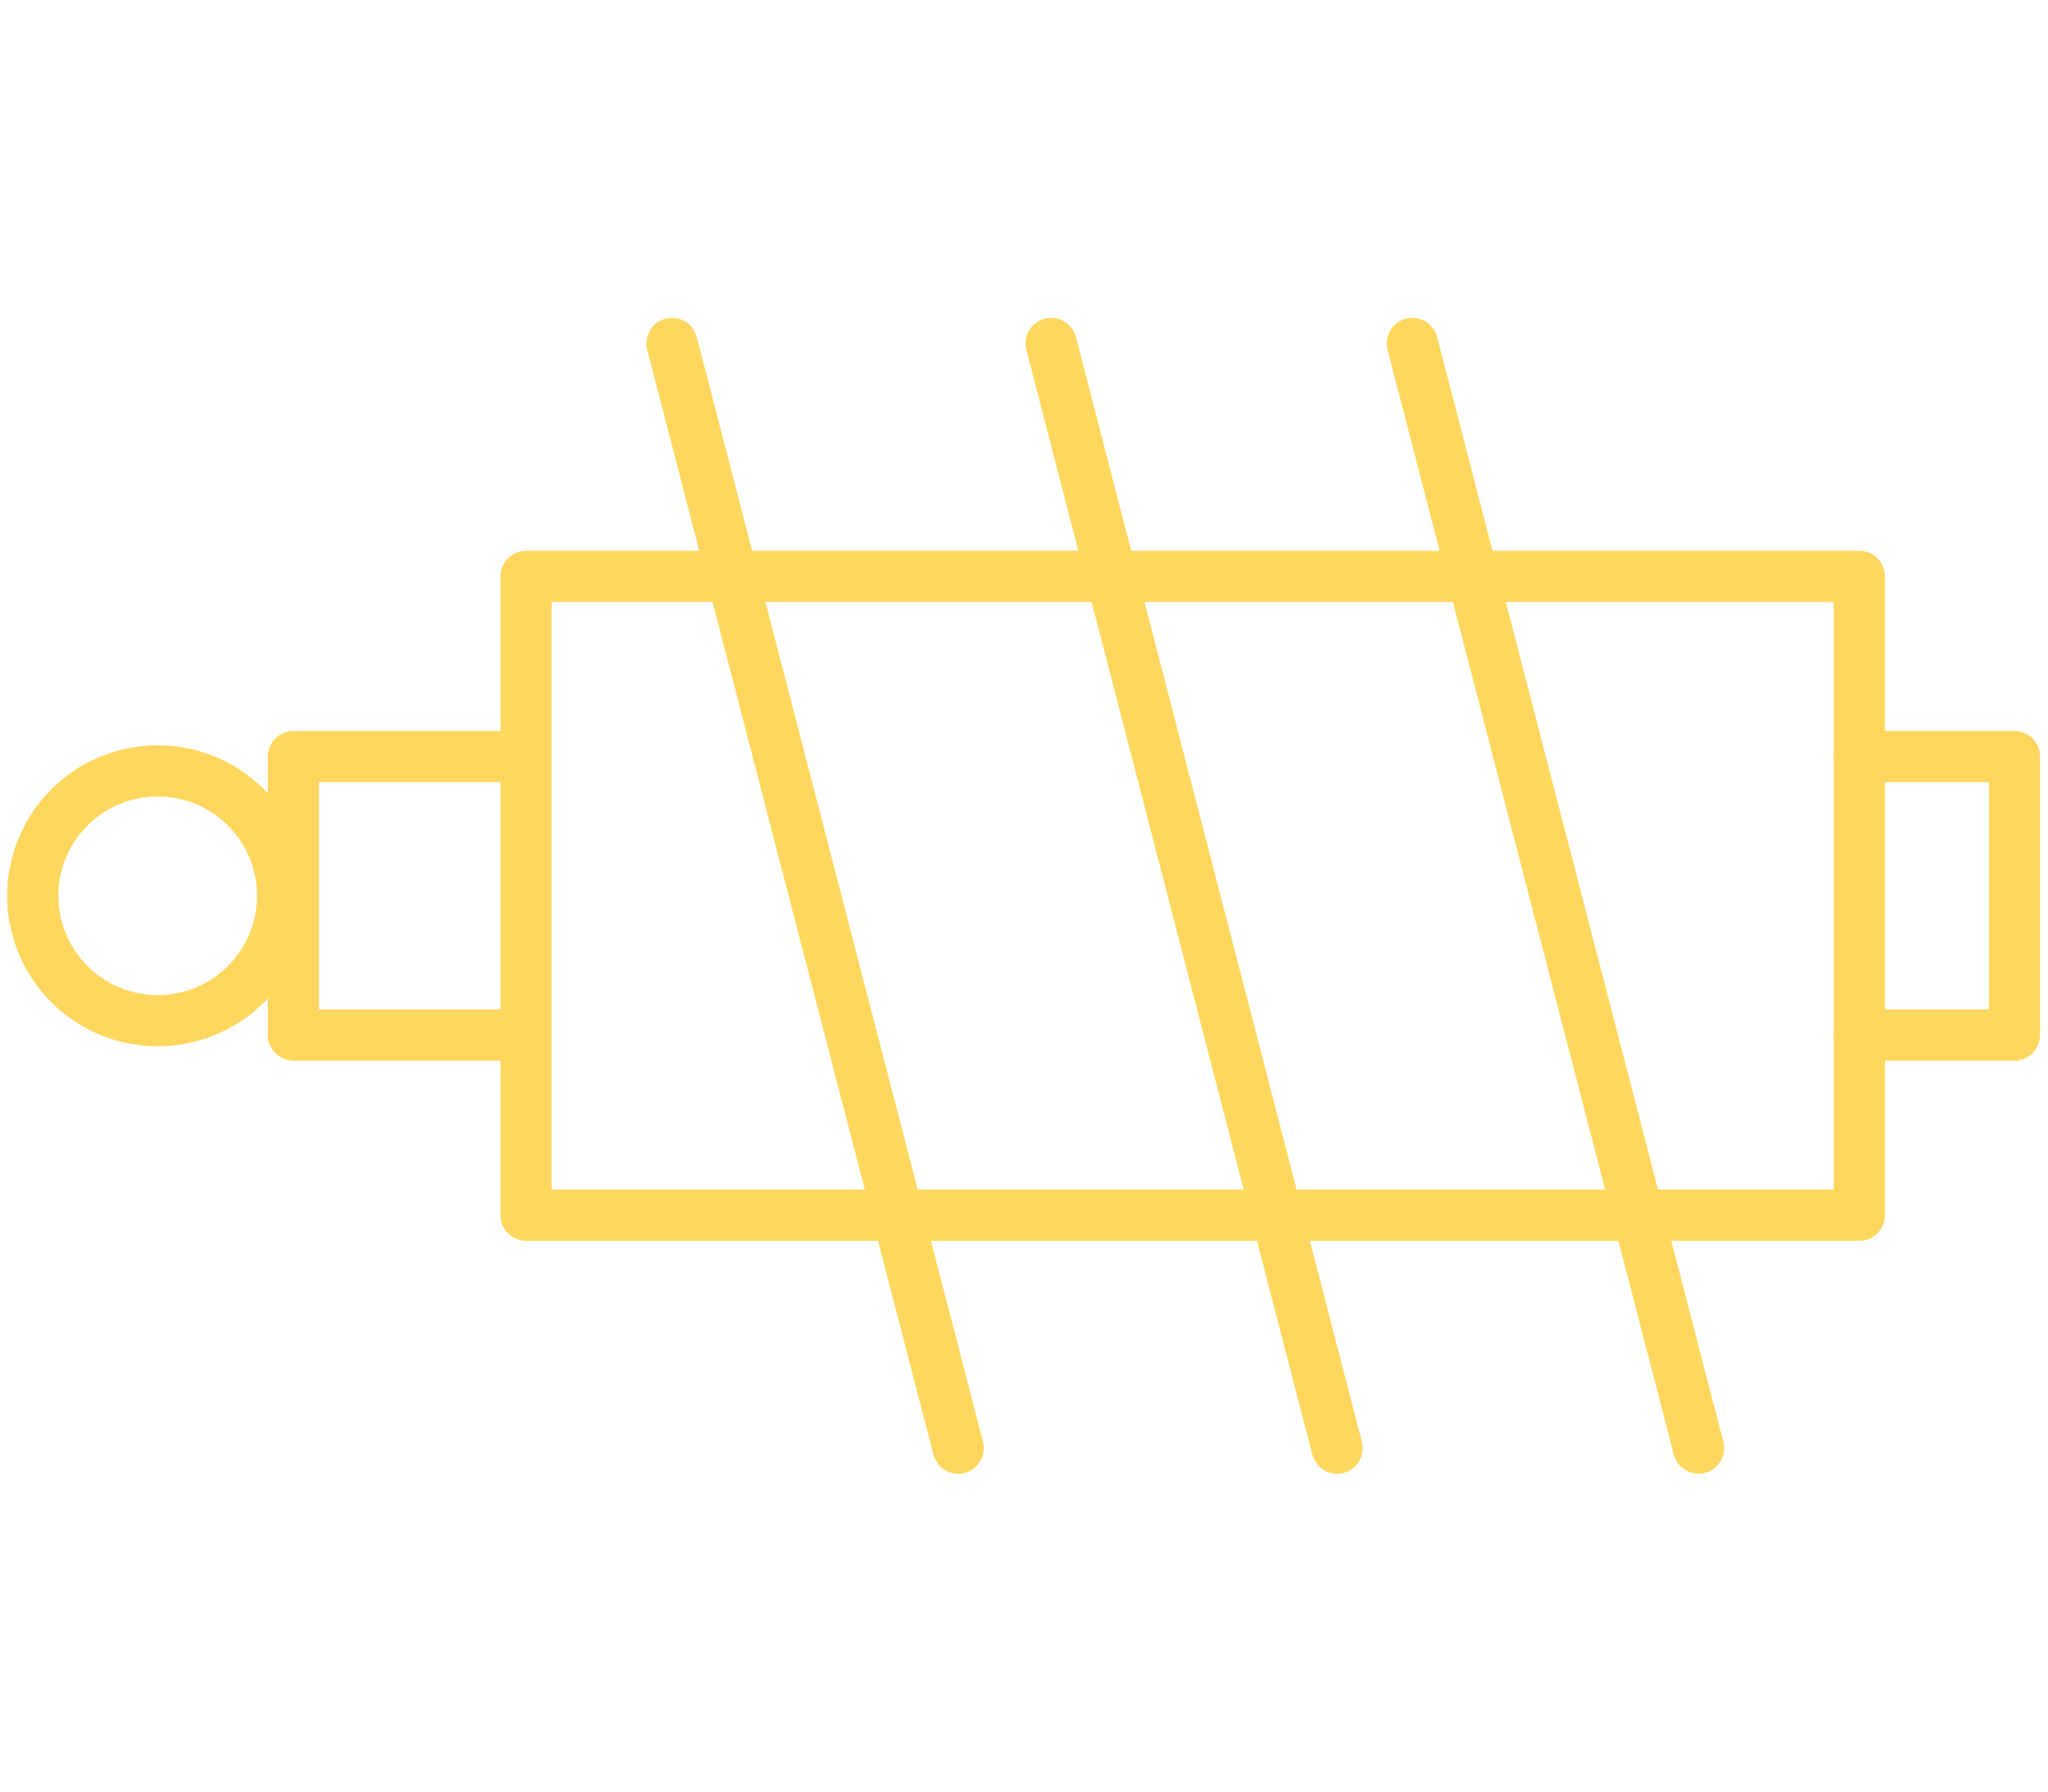
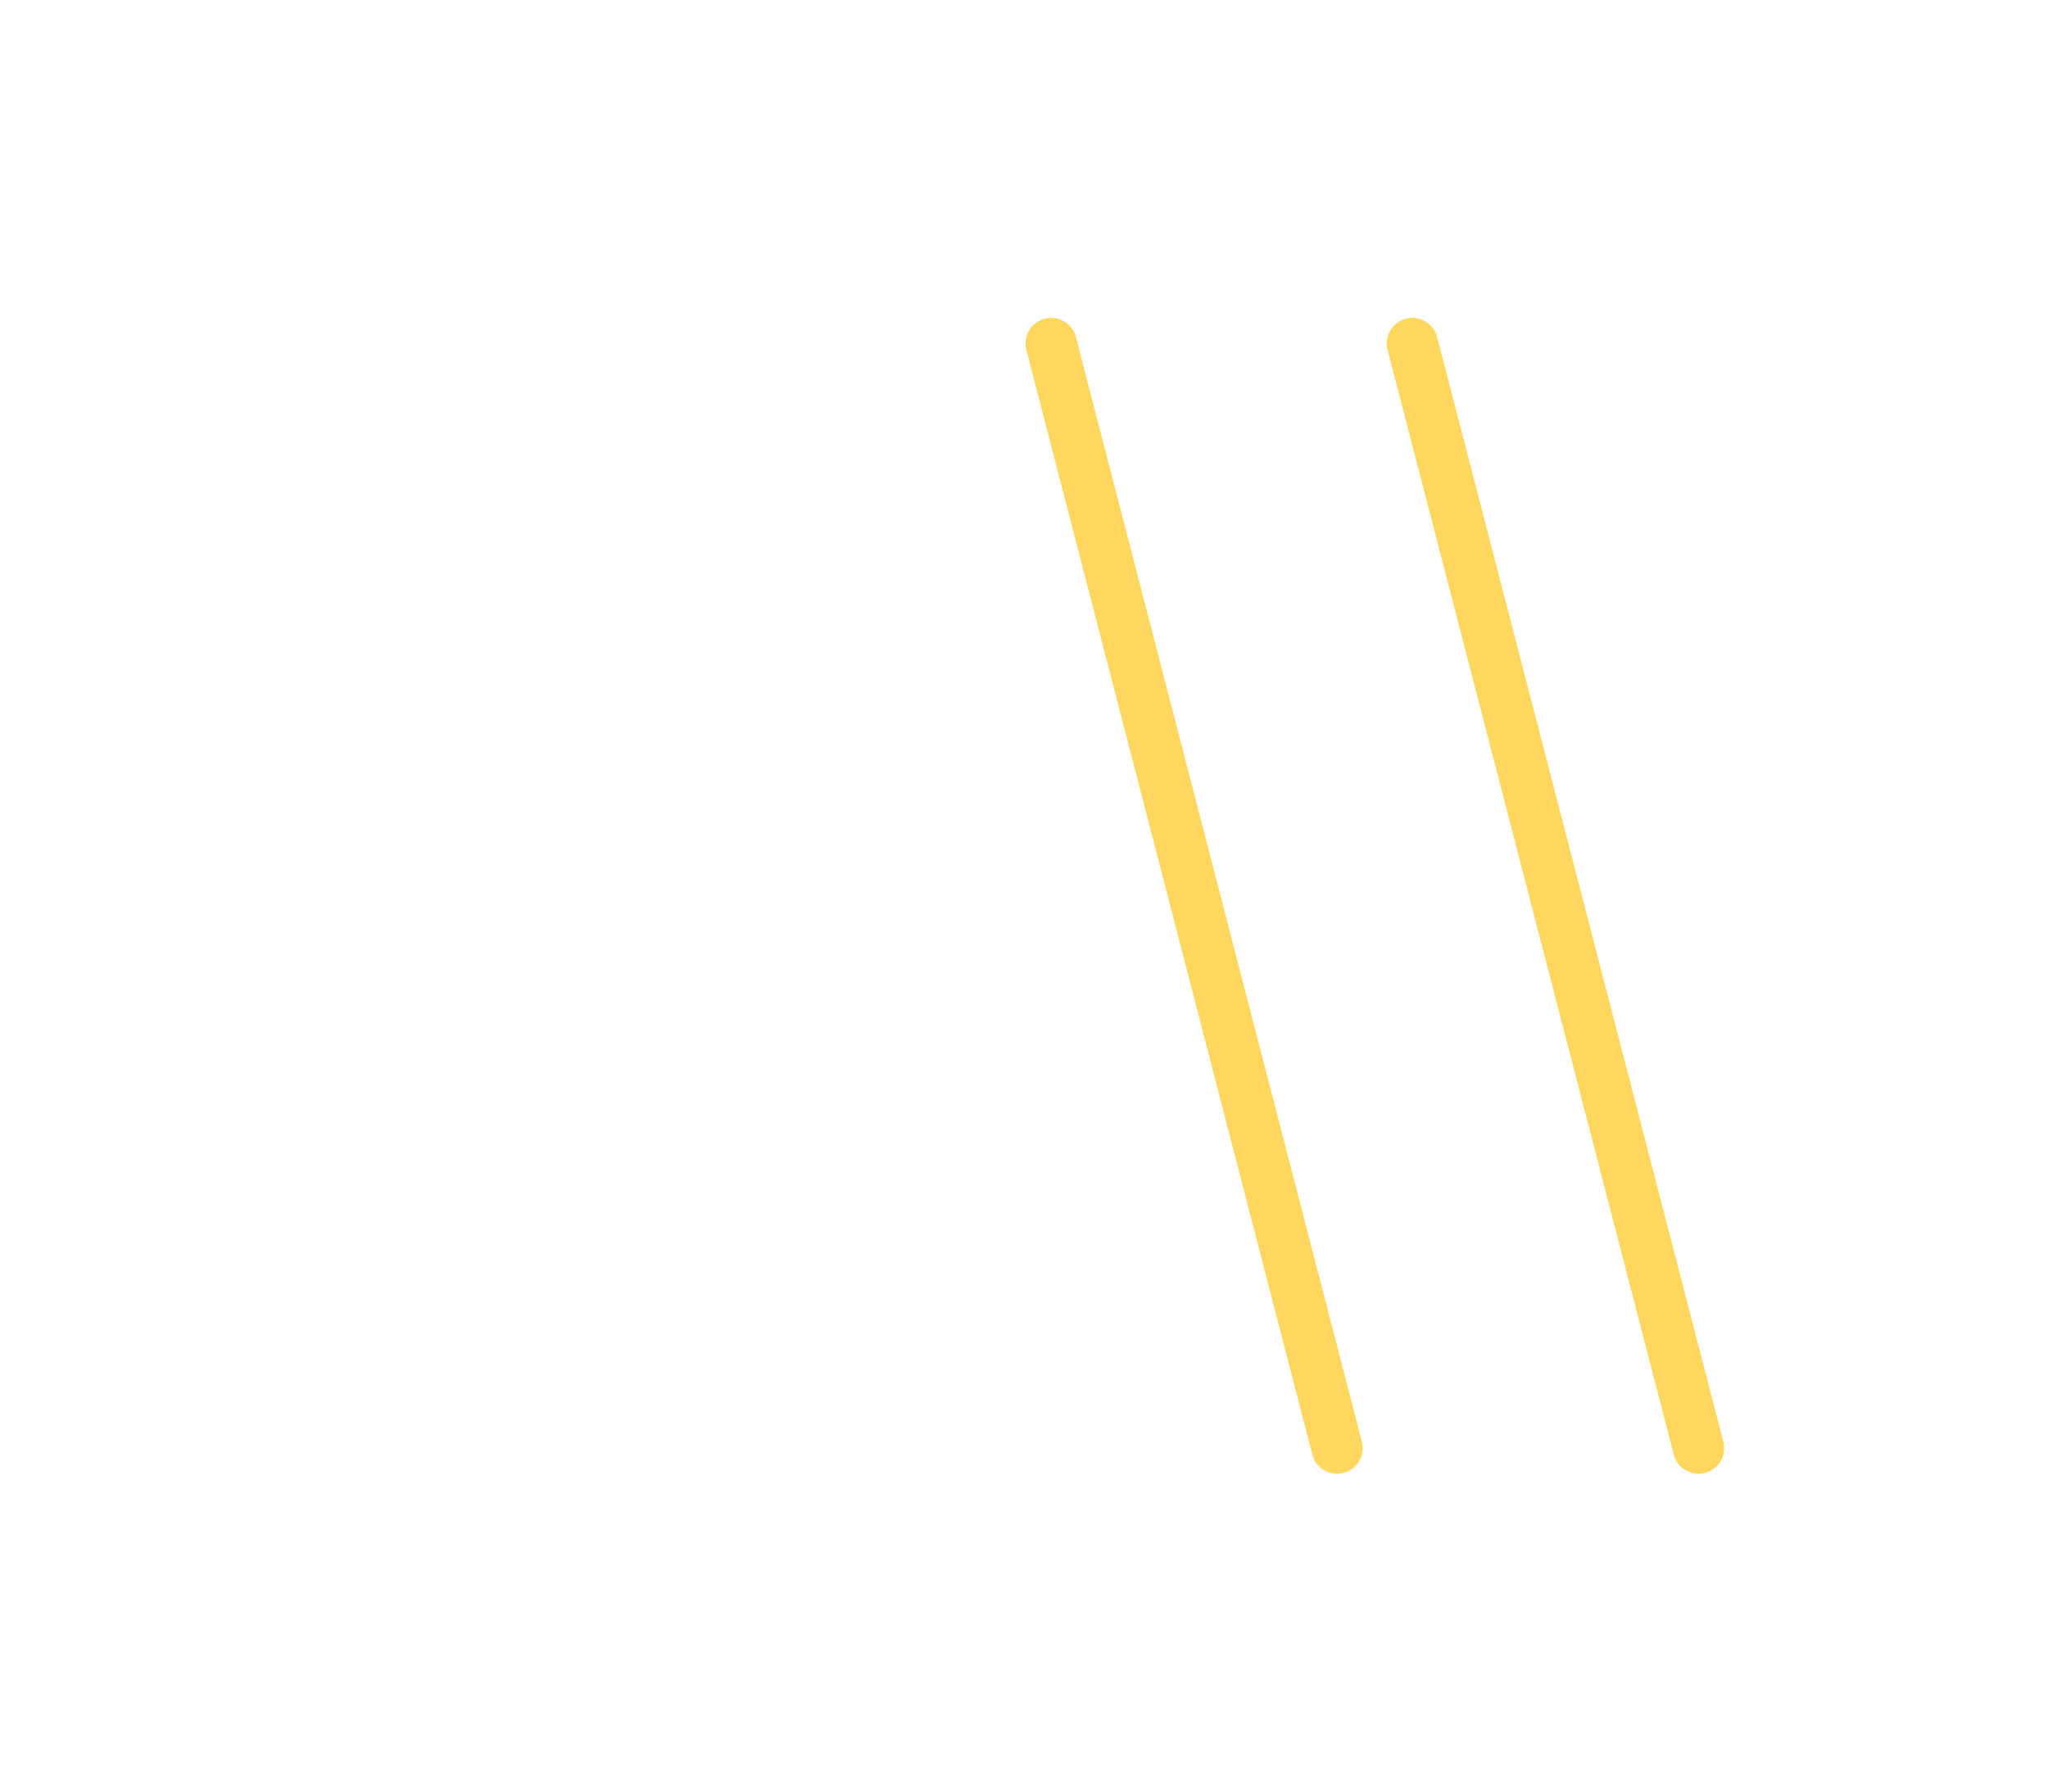
<svg xmlns="http://www.w3.org/2000/svg" id="zdvih" viewBox="0 0 80 70">
  <defs>
    <style>.cls-1{fill:none;stroke:#ffd75e;stroke-linecap:round;stroke-linejoin:round;stroke-width:2px;}</style>
  </defs>
-   <rect class="cls-1" x="20.55" y="22.52" width="52.08" height="24.96" />
-   <polyline class="cls-1" points="20 40.44 11.46 40.44 11.46 29.56 20 29.56" />
-   <polyline class="cls-1" points="72.63 29.56 78.69 29.56 78.69 40.44 72.63 40.44" />
-   <circle class="cls-1" cx="6.16" cy="35" r="4.88" />
  <line class="cls-1" x1="55.17" y1="13.42" x2="66.35" y2="56.58" />
  <line class="cls-1" x1="41.06" y1="13.42" x2="52.23" y2="56.58" />
-   <line class="cls-1" x1="26.25" y1="13.42" x2="37.43" y2="56.58" />
</svg>